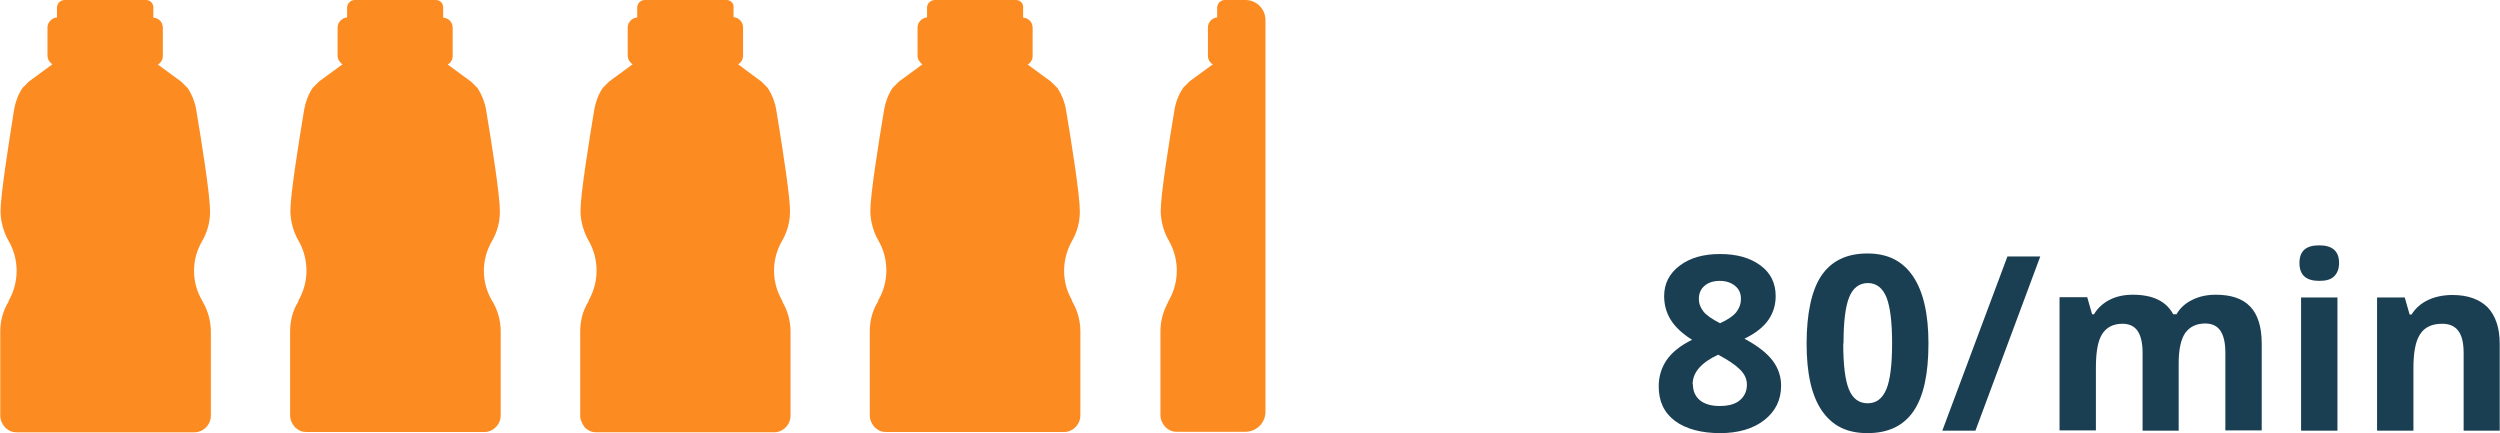
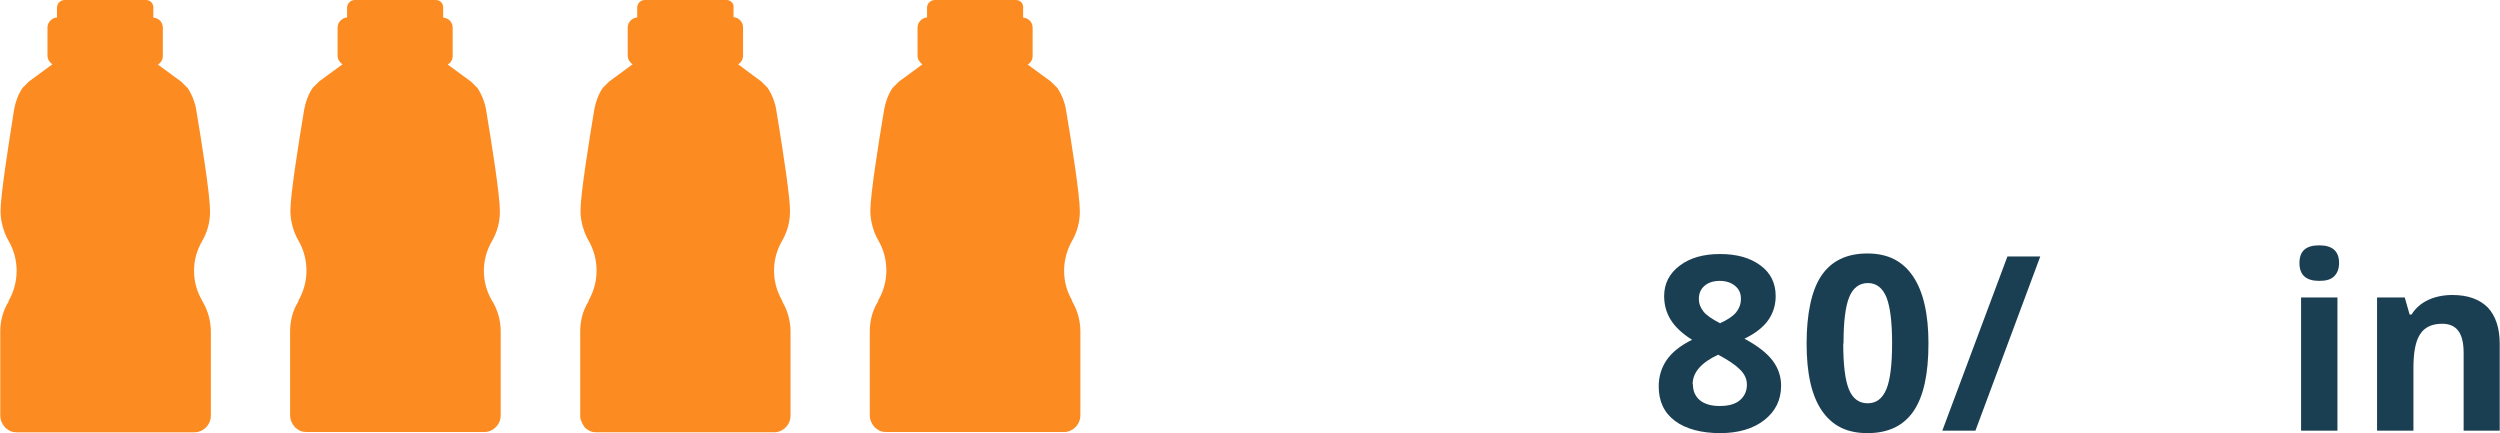
<svg xmlns="http://www.w3.org/2000/svg" id="Ebene_2" data-name="Ebene 2" viewBox="0 0 92.12 15.96">
  <defs>
    <style>
      .cls-1 {
        fill: #1b3f52;
      }

      .cls-2 {
        fill: #fc8b21;
      }
    </style>
  </defs>
  <g>
    <path class="cls-1" d="M63.38,9.36c.62,0,1.11.14,1.49.42.38.28.56.66.56,1.13,0,.33-.09.62-.27.88-.18.26-.47.49-.88.69.48.26.83.53,1.04.81.21.28.31.59.31.92,0,.53-.21.95-.62,1.27-.41.32-.96.48-1.63.48s-1.26-.15-1.66-.45-.6-.72-.6-1.27c0-.37.1-.69.29-.97.19-.28.51-.54.94-.75-.37-.23-.63-.48-.79-.74s-.24-.55-.24-.87c0-.46.19-.83.57-1.12s.88-.43,1.49-.43ZM62.38,14.16c0,.25.09.45.26.59s.42.21.72.21c.34,0,.59-.07.76-.22.17-.15.25-.34.25-.57,0-.2-.08-.38-.25-.55-.17-.17-.43-.35-.81-.55-.62.29-.94.65-.94,1.09ZM63.37,10.35c-.23,0-.42.06-.56.18-.14.12-.21.28-.21.48,0,.18.06.33.17.47.11.14.32.28.61.43.29-.13.49-.27.6-.41s.17-.3.17-.49c0-.2-.07-.36-.22-.48-.15-.12-.33-.18-.56-.18Z" />
    <path class="cls-1" d="M71.06,12.66c0,1.12-.18,1.95-.55,2.49-.37.54-.93.81-1.7.81s-1.3-.28-1.68-.83c-.38-.56-.56-1.38-.56-2.47s.18-1.97.55-2.51c.37-.54.93-.81,1.69-.81s1.3.28,1.68.84c.38.56.57,1.39.57,2.47ZM67.92,12.66c0,.79.07,1.35.21,1.69.14.34.37.51.69.51s.54-.17.69-.52c.14-.34.21-.91.21-1.69s-.07-1.35-.21-1.7c-.14-.34-.37-.52-.68-.52s-.55.17-.69.52c-.14.34-.21.91-.21,1.7Z" />
    <path class="cls-1" d="M75.18,9.45l-2.39,6.42h-1.22l2.4-6.42h1.22Z" />
-     <path class="cls-1" d="M80.29,15.87h-1.34v-2.87c0-.35-.06-.62-.18-.8-.12-.18-.31-.27-.56-.27-.34,0-.59.13-.75.38s-.23.67-.23,1.24v2.31h-1.34v-4.91h1.02l.18.63h.07c.13-.22.32-.4.57-.53.25-.13.54-.19.86-.19.74,0,1.23.24,1.49.72h.12c.13-.23.33-.41.58-.53.26-.13.54-.19.87-.19.56,0,.98.14,1.26.43s.43.74.43,1.37v3.2h-1.34v-2.87c0-.35-.06-.62-.18-.8-.12-.18-.31-.27-.56-.27-.33,0-.57.12-.74.35-.16.24-.24.61-.24,1.12v2.46Z" />
    <path class="cls-1" d="M84.73,9.69c0-.44.24-.65.73-.65s.73.22.73.65c0,.21-.06.37-.18.49-.12.12-.3.17-.55.17-.49,0-.73-.22-.73-.66ZM86.13,15.87h-1.34v-4.91h1.34v4.91Z" />
    <path class="cls-1" d="M92.12,15.87h-1.34v-2.87c0-.35-.06-.62-.19-.8-.13-.18-.33-.27-.6-.27-.38,0-.65.13-.81.38-.17.25-.25.67-.25,1.25v2.31h-1.34v-4.91h1.02l.18.63h.07c.15-.24.36-.42.62-.54.26-.12.56-.18.89-.18.57,0,1,.16,1.3.46.29.31.44.76.44,1.34v3.2Z" />
  </g>
  <g>
    <path class="cls-2" d="M7.45,11.08c-.4-.68-.4-1.52,0-2.2.1-.17.17-.35.22-.53.05-.19.07-.37.07-.57,0-.6-.31-2.54-.51-3.74-.05-.29-.16-.56-.31-.79-.07-.07-.17-.17-.24-.24l-.86-.63c.11-.07.18-.18.18-.32v-1.04c0-.2-.15-.36-.35-.37v-.36C5.66.12,5.53,0,5.38,0h-2.99C2.23,0,2.1.12,2.1.28v.36c-.19.02-.35.18-.35.37v1.04c0,.14.08.25.18.32l-.86.63c-.07.07-.17.17-.24.24-.16.24-.26.51-.31.79C.33,5.24.02,7.18.02,7.78c0,.19.03.38.08.57.05.18.12.36.22.53.39.68.39,1.52,0,2.2v.03c-.21.33-.31.72-.31,1.1v3.1c0,.17.07.32.17.43.01.02.02.03.04.04.03.02.05.04.08.06.03.02.06.03.09.05.03.01.07.02.1.03.04,0,.08.01.12.01h6.54s.09,0,.13-.01c.28-.06.49-.31.49-.6v-3.09c0-.39-.1-.77-.3-1.11l-.02-.03Z" />
    <path class="cls-2" d="M18.13,11.08c-.4-.68-.4-1.52,0-2.2.1-.17.17-.35.22-.53.05-.19.07-.37.07-.57,0-.6-.31-2.54-.51-3.74-.05-.29-.16-.56-.31-.79-.07-.07-.17-.17-.24-.24l-.86-.63c.11-.07.18-.18.18-.32v-1.04c0-.2-.15-.36-.35-.37v-.36C16.34.13,16.22,0,16.06,0h-2.99C12.92,0,12.79.13,12.79.28v.36c-.19.02-.35.18-.35.37v1.04c0,.14.08.25.18.32l-.86.63c-.07.07-.17.17-.24.24-.16.24-.26.51-.31.79-.2,1.2-.51,3.14-.51,3.74,0,.19.03.38.08.57.05.18.12.36.22.53.39.68.39,1.52,0,2.2v.03c-.21.33-.31.72-.31,1.1v3.1c0,.17.07.32.17.43.01.02.02.03.04.04.03.02.05.04.08.06.03.02.06.03.09.05.03.01.07.02.1.03.04,0,.08.01.12.01h6.54s.09,0,.13-.01c.28-.06.49-.31.49-.6v-3.09c0-.39-.1-.77-.3-1.11l-.02-.03Z" />
    <path class="cls-2" d="M28.82,11.08h0c-.05-.09-.09-.18-.13-.27-.26-.62-.22-1.34.13-1.94.1-.17.17-.35.22-.53.05-.19.07-.37.07-.57,0-.51-.23-2.01-.42-3.19-.03-.2-.06-.38-.09-.55-.05-.29-.16-.56-.31-.79-.02-.02-.05-.05-.08-.08-.03-.04-.07-.07-.1-.1-.02-.02-.04-.04-.06-.06l-.19-.14-.66-.49c.11-.07.18-.18.18-.32v-1.04c0-.15-.09-.28-.21-.34-.04-.02-.09-.03-.14-.04v-.36h0s0-.03,0-.04c0-.02,0-.05-.01-.06,0,0,0-.01-.01-.02-.03-.06-.08-.11-.14-.13C26.83,0,26.79,0,26.75,0h-2.99C23.6,0,23.48.13,23.48.28h0v.36c-.19.02-.35.18-.35.37v1.04c0,.14.08.25.18.32l-.86.63c-.07.07-.17.17-.24.24-.16.24-.26.51-.31.79-.2,1.2-.51,3.14-.51,3.74h0c0,.19.03.38.08.57,0,.02.01.04.02.06.05.16.11.32.2.47.39.68.39,1.52,0,2.2v.03c-.21.33-.31.72-.31,1.1h0v3.1h0s0,.03,0,.05c0,.09.04.18.08.26.03.04.05.09.08.13.01.02.02.03.04.04.03.02.05.04.08.06.03.02.06.03.09.05.03.01.07.02.1.03.04,0,.08.01.12.01h6.54s.09,0,.13-.01c.28-.06.49-.31.49-.6v-3.09c0-.39-.1-.77-.3-1.11v-.02Z" />
    <path class="cls-2" d="M39.51,11.08c-.2-.34-.3-.72-.3-1.1,0-.38.1-.76.29-1.1.1-.17.17-.35.22-.53.05-.19.07-.37.07-.57h0c0-.6-.31-2.54-.51-3.74-.05-.29-.16-.56-.31-.79-.07-.07-.17-.17-.24-.24l-.86-.63c.11-.07.18-.18.18-.32h0v-1.04h0c0-.2-.15-.36-.35-.37v-.36h0C37.72.13,37.59,0,37.44,0h-2.99C34.29,0,34.16.13,34.16.28h0v.36c-.19.02-.35.18-.35.37h0v1.04h0c0,.14.08.25.18.32l-.86.63c-.07.07-.17.17-.24.24-.16.24-.26.51-.31.79-.2,1.2-.51,3.14-.51,3.74h0c0,.19.03.38.08.57.05.18.12.36.22.53.2.34.29.72.29,1.1,0,.38-.1.76-.3,1.1v.03c-.21.33-.31.72-.31,1.1h0v3.1h0c0,.17.07.32.17.43.01.02.02.03.04.04.03.02.05.04.08.06.03.02.06.03.09.05.03.01.07.02.1.03.04,0,.08.01.12.01h6.54s.09,0,.13-.01c.28-.06.49-.31.49-.6h0v-3.09h0c0-.39-.1-.77-.3-1.11l-.02-.03Z" />
-     <path class="cls-2" d="M45.89,0h-.76C44.98,0,44.85.13,44.85.28v.36c-.19.02-.34.18-.34.37v1.05c0,.13.07.25.18.31l-.86.63c-.06.07-.17.17-.23.23-.16.24-.27.51-.32.8-.2,1.2-.51,3.14-.51,3.74,0,.19.03.38.08.57.05.18.12.36.22.53.39.68.39,1.52,0,2.2l-.08.17c-.15.3-.23.63-.23.96v3.09c0,.17.07.32.17.43.01.02.02.03.04.04.03.02.05.04.08.06.03.02.06.03.09.05.03.01.07.02.1.03.04.01.08.01.12.01h2.53c.41,0,.74-.33.74-.74V.74C46.63.33,46.3,0,45.89,0Z" />
  </g>
</svg>